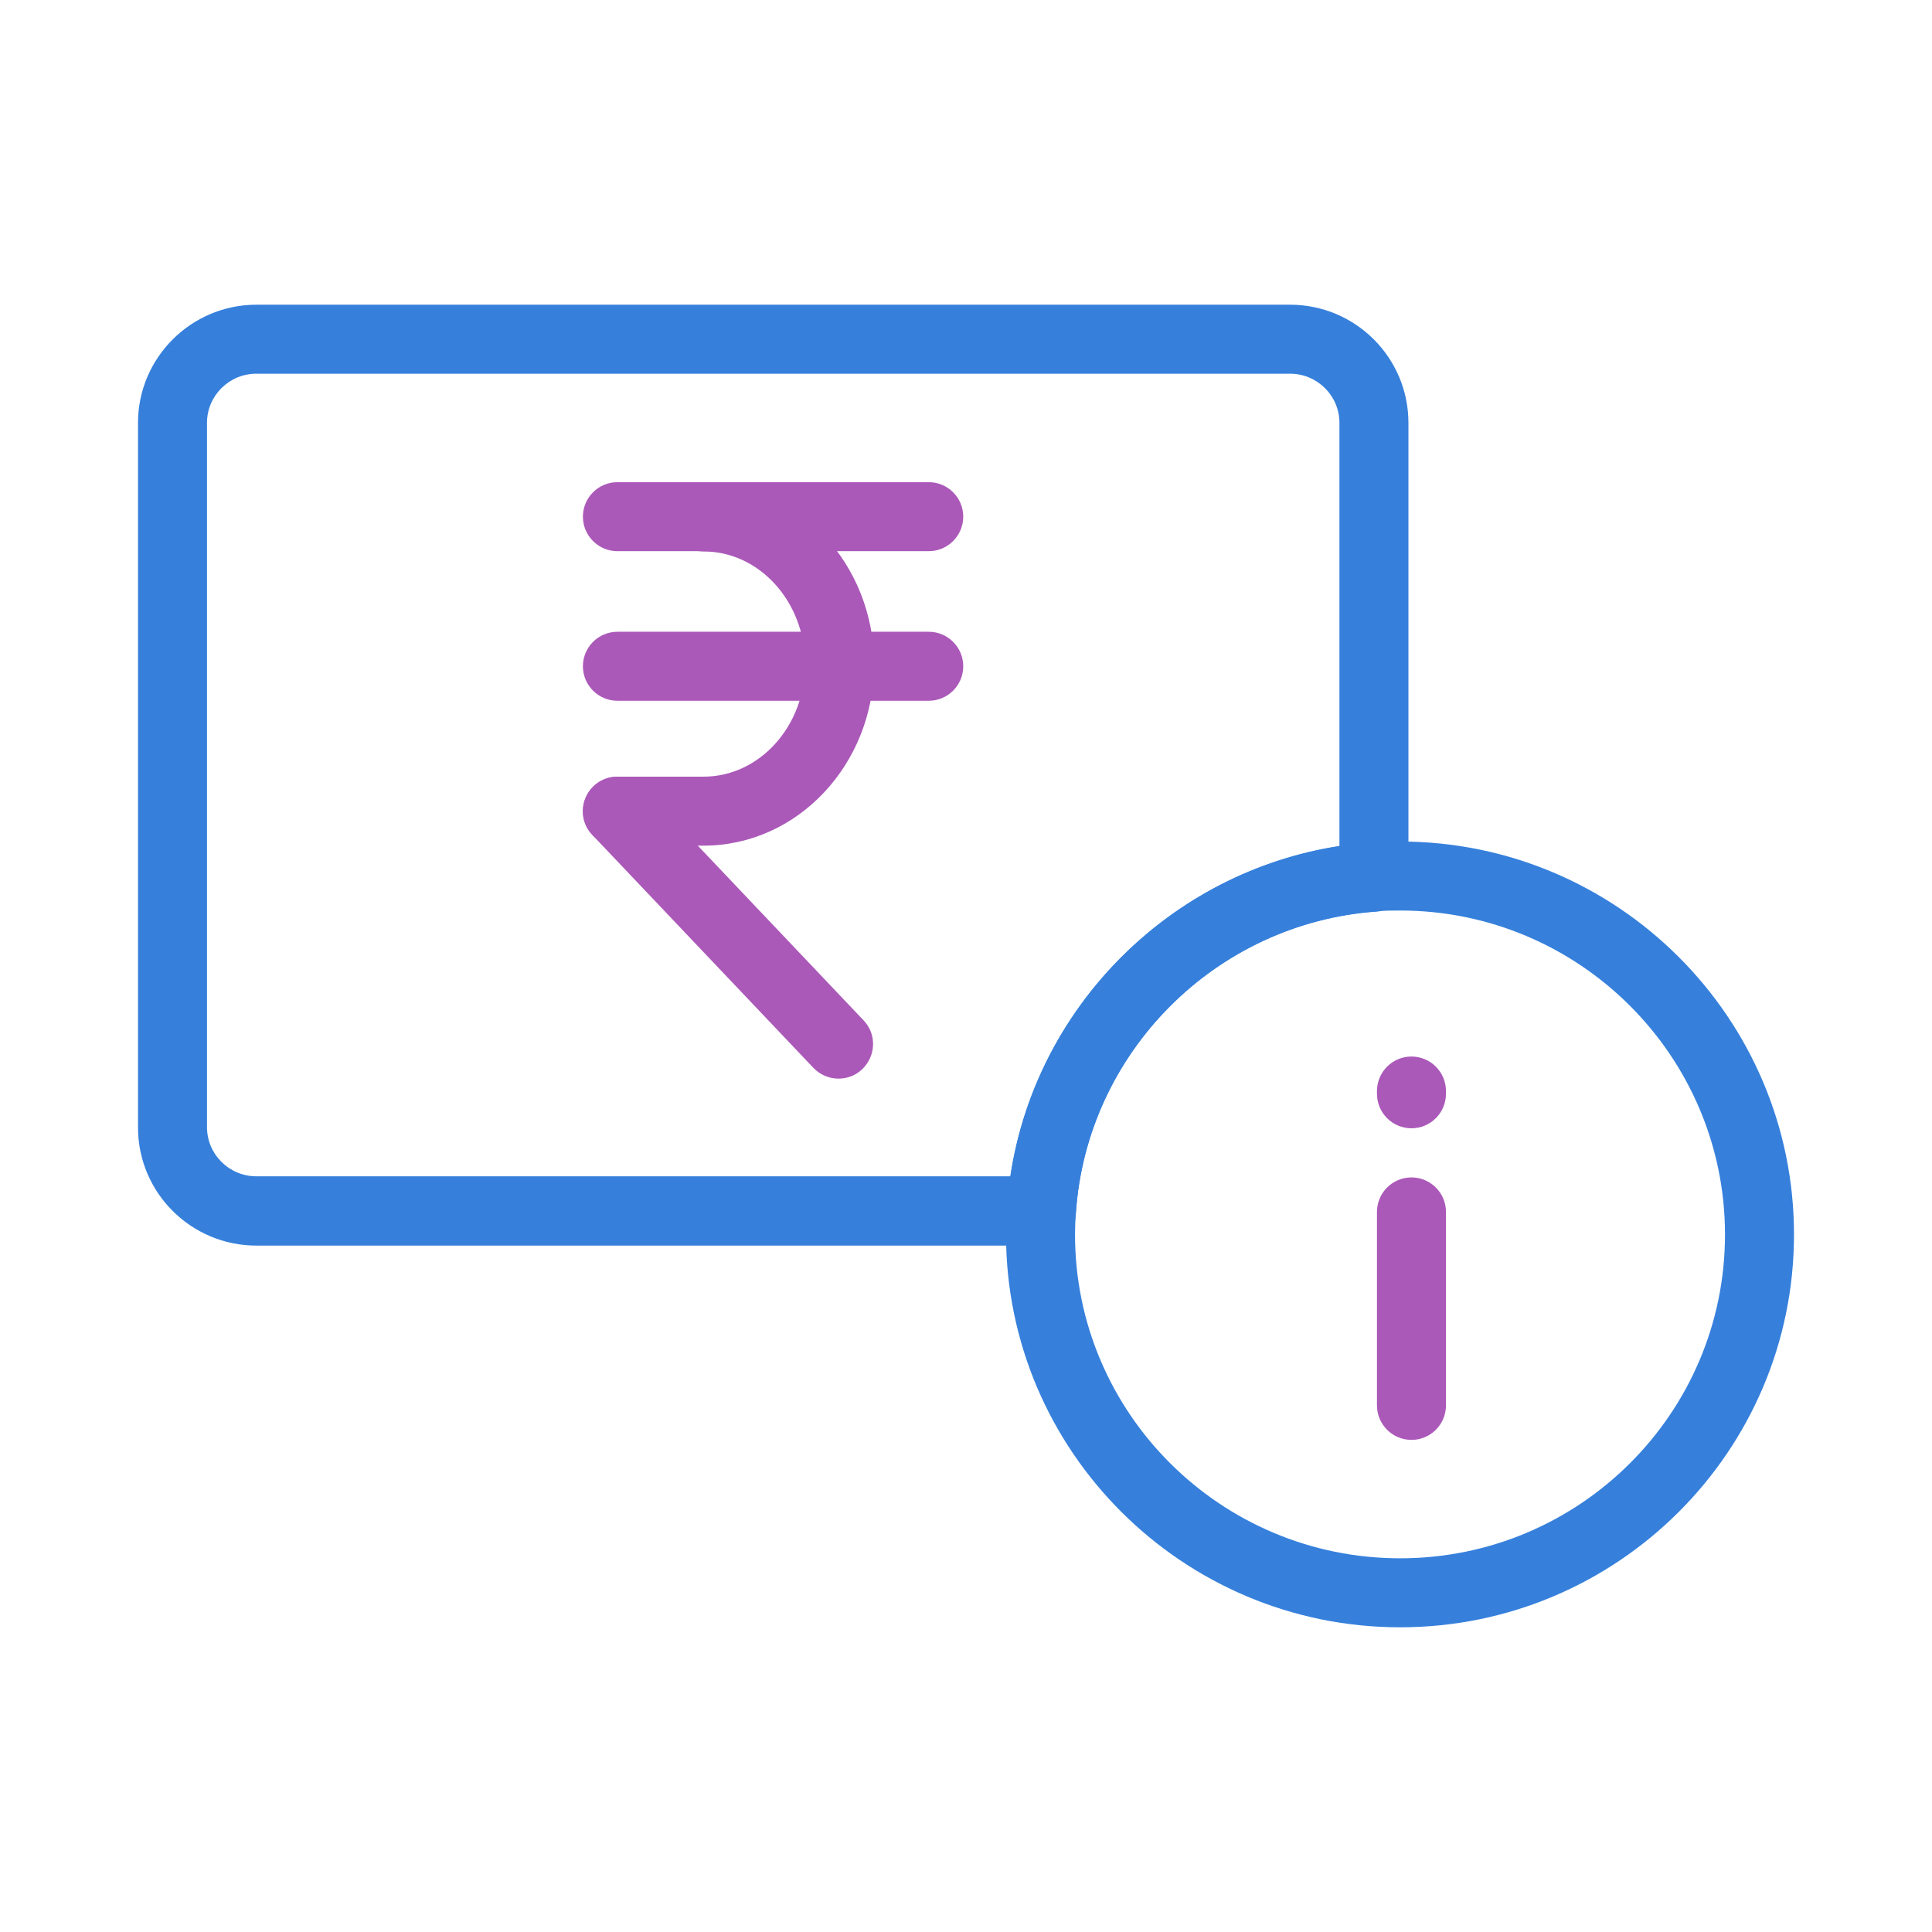
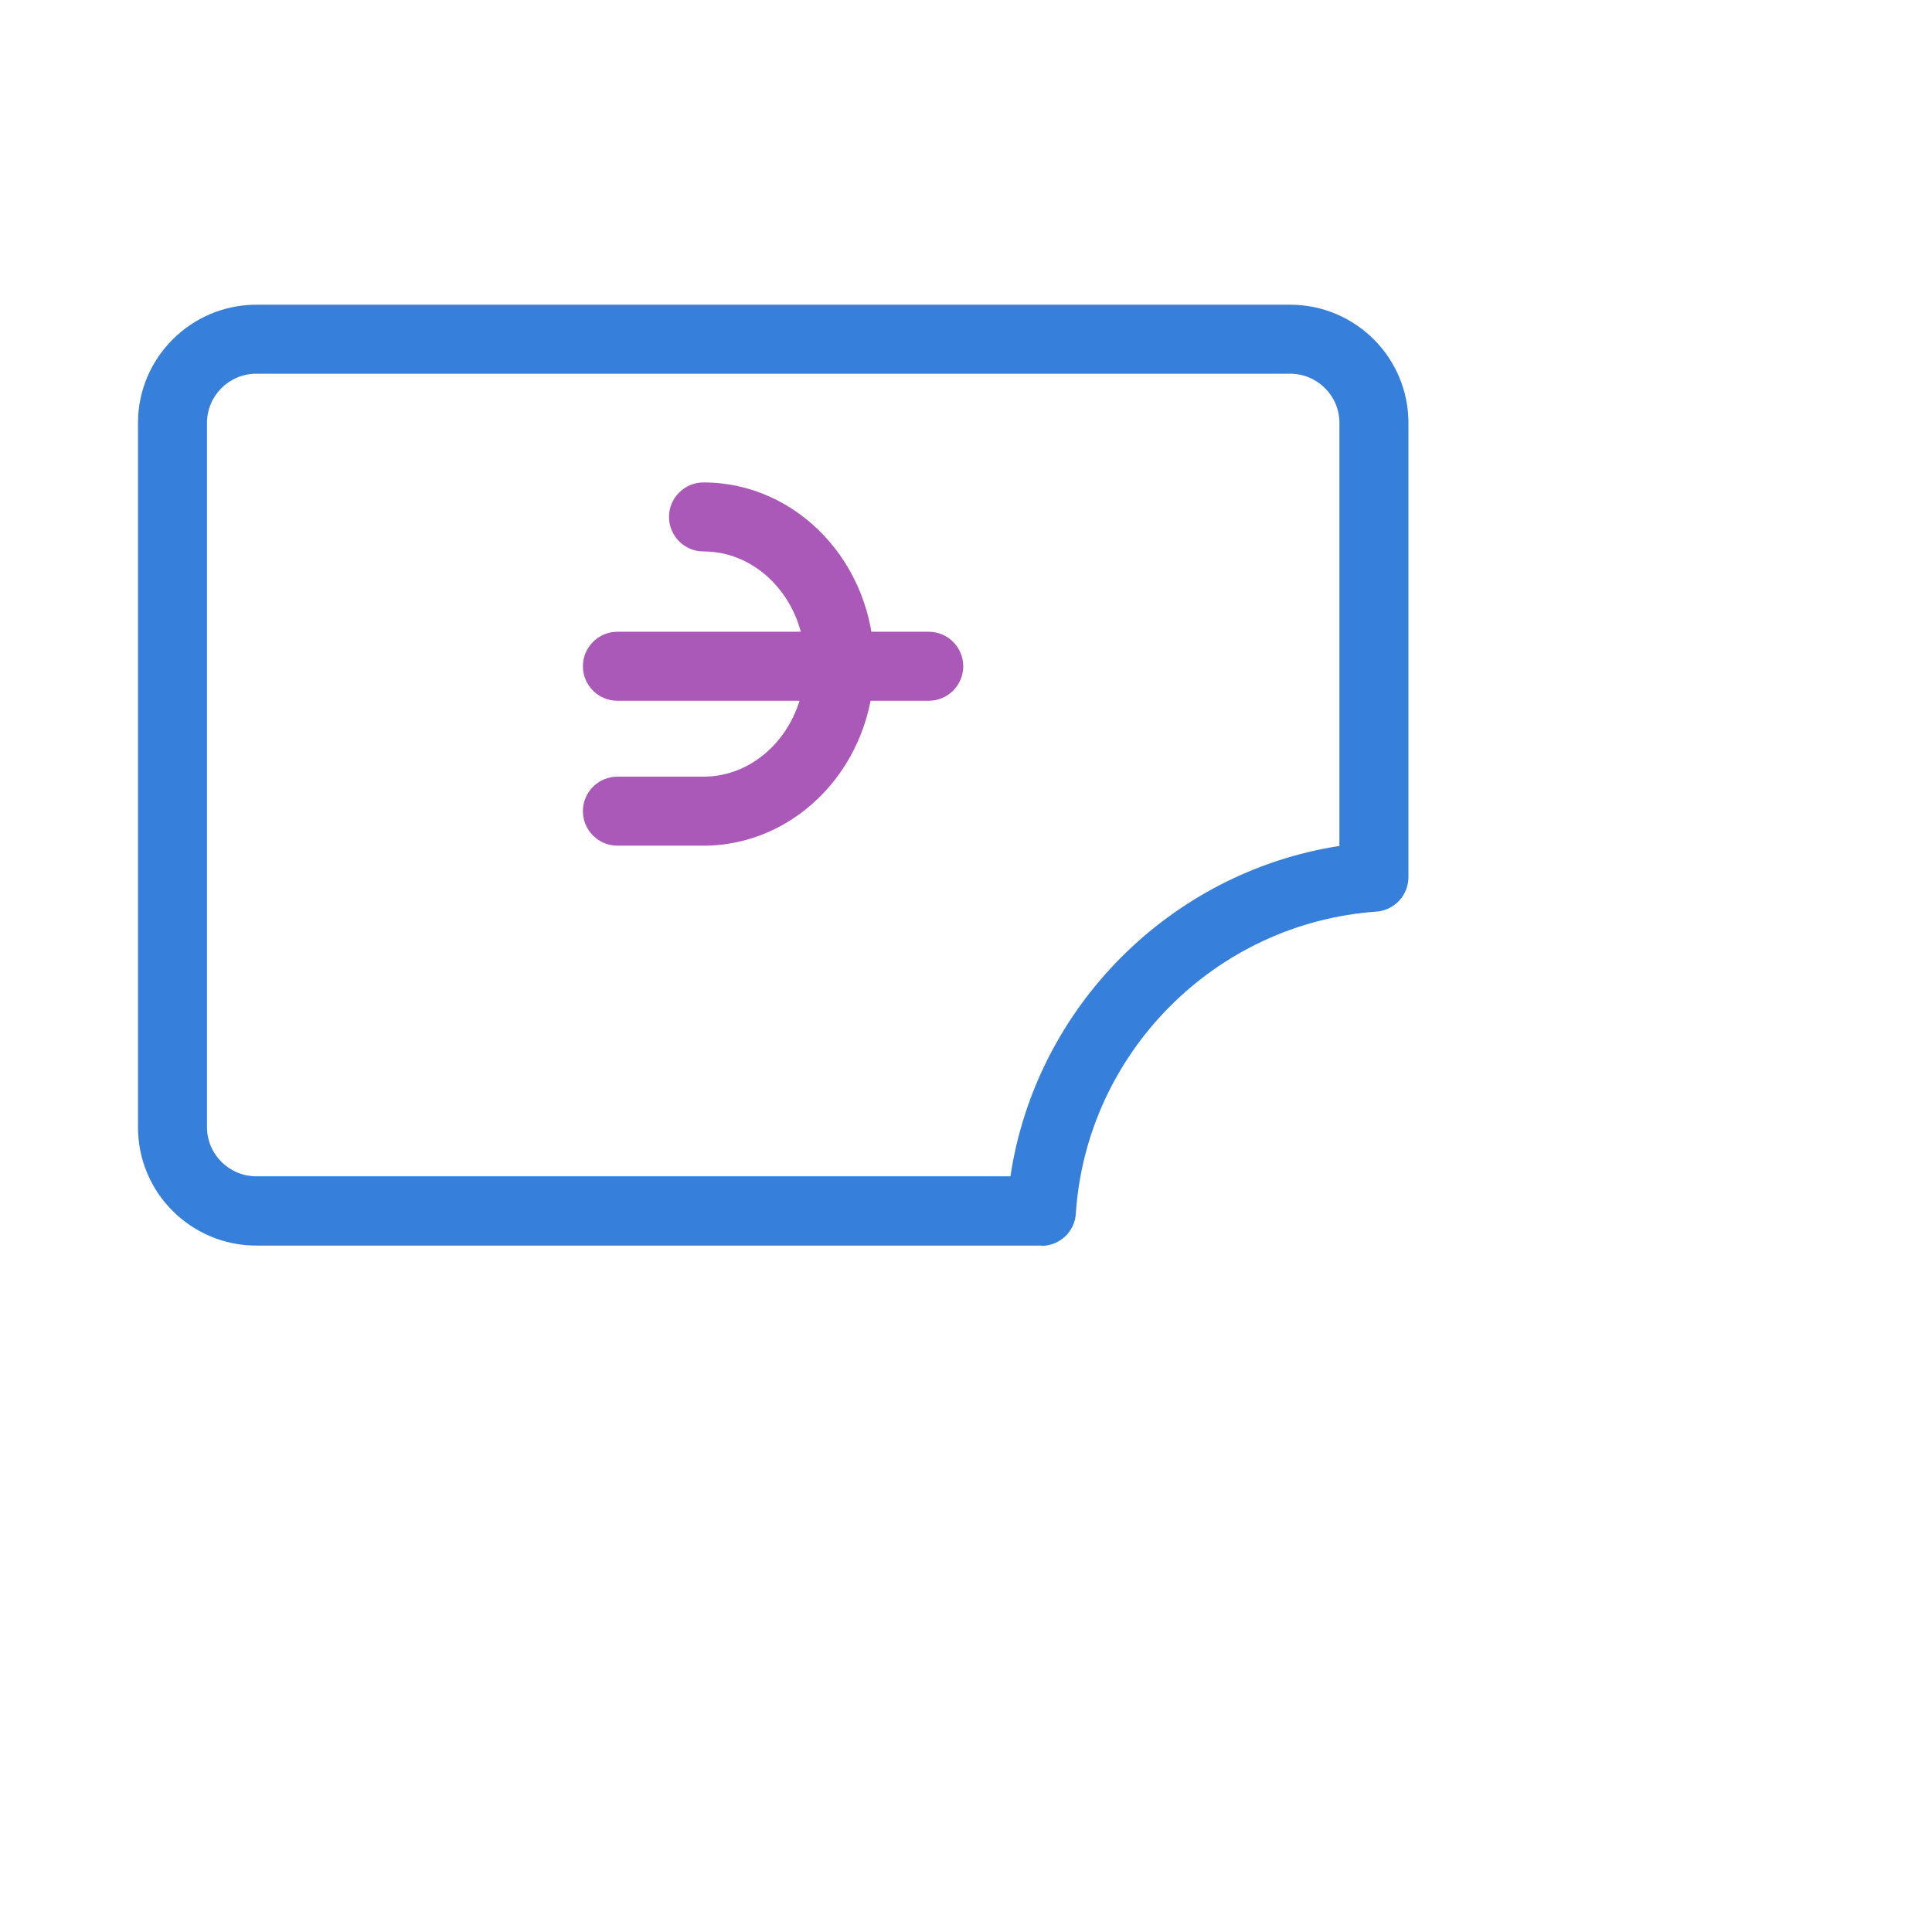
<svg xmlns="http://www.w3.org/2000/svg" id="Layer_1" viewBox="0 0 70 70">
  <defs>
    <style>.cls-1{fill:#ab59b9;}.cls-2{fill:#3680dc;}.cls-3{fill:#fff;opacity:0;}</style>
  </defs>
  <rect class="cls-3" x="0" width="70" height="70" />
  <g>
    <path class="cls-2" d="M37.73,45.13H9.29c-2.37,0-4.29-1.92-4.29-4.28V15.32c0-2.36,1.93-4.28,4.29-4.28H46.74c2.37,0,4.29,1.92,4.29,4.28V31.78c0,.66-.51,1.2-1.16,1.25-5.83,.41-10.51,5.12-10.89,10.94-.04,.66-.59,1.17-1.25,1.17ZM9.29,13.54c-.99,0-1.79,.8-1.79,1.78v25.52c0,.98,.8,1.78,1.79,1.78h27.32c.92-6.13,5.79-11.02,11.92-11.97V15.32c0-.98-.8-1.78-1.79-1.78H9.29ZM49.78,31.78h0Z" />
    <g>
-       <path class="cls-1" d="M33.65,19.97h-11.28c-.69,0-1.25-.56-1.25-1.25s.56-1.25,1.25-1.25h11.28c.69,0,1.25,.56,1.25,1.25s-.56,1.25-1.25,1.25Z" />
      <path class="cls-1" d="M33.65,25.39h-11.28c-.69,0-1.25-.56-1.25-1.25s.56-1.25,1.25-1.25h11.28c.69,0,1.25,.56,1.25,1.25s-.56,1.25-1.25,1.25Z" />
-       <path class="cls-1" d="M30.38,39.08c-.33,0-.66-.13-.91-.39l-8.01-8.44c-.48-.5-.45-1.29,.05-1.77,.5-.47,1.29-.45,1.77,.05l8.01,8.44c.48,.5,.45,1.29-.05,1.77-.24,.23-.55,.34-.86,.34Z" />
      <path class="cls-1" d="M25.49,30.64h-3.12c-.69,0-1.25-.56-1.25-1.25s.56-1.25,1.25-1.25h3.12c2.03,0,3.68-1.83,3.68-4.08s-1.65-4.08-3.68-4.08c-.69,0-1.25-.56-1.25-1.25s.56-1.25,1.25-1.25c3.41,0,6.18,2.95,6.18,6.58s-2.77,6.58-6.18,6.58Z" />
    </g>
-     <path class="cls-2" d="M50.73,58.96c-7.87,0-14.28-6.38-14.28-14.23,0-.32,.01-.63,.03-.94,.46-7.06,6.14-12.76,13.21-13.26,.33-.03,.68-.04,1.04-.04,7.87,0,14.27,6.39,14.27,14.24s-6.4,14.23-14.27,14.23Zm0-25.97c-.28,0-.56,0-.84,.03-5.85,.42-10.53,5.12-10.91,10.94-.02,.25-.03,.51-.03,.77,0,6.47,5.28,11.73,11.78,11.73s11.77-5.26,11.77-11.73-5.28-11.74-11.77-11.74Z" />
    <g>
-       <path class="cls-1" d="M51.14,52.17c-.69,0-1.25-.56-1.25-1.25v-7.01c0-.69,.56-1.25,1.25-1.25s1.25,.56,1.25,1.25v7.01c0,.69-.56,1.25-1.25,1.25Z" />
-       <path class="cls-1" d="M51.14,40.88c-.69,0-1.25-.56-1.25-1.25v-.1c0-.69,.56-1.25,1.25-1.25s1.25,.56,1.25,1.25v.1c0,.69-.56,1.25-1.25,1.25Z" />
-     </g>
+       </g>
  </g>
</svg>